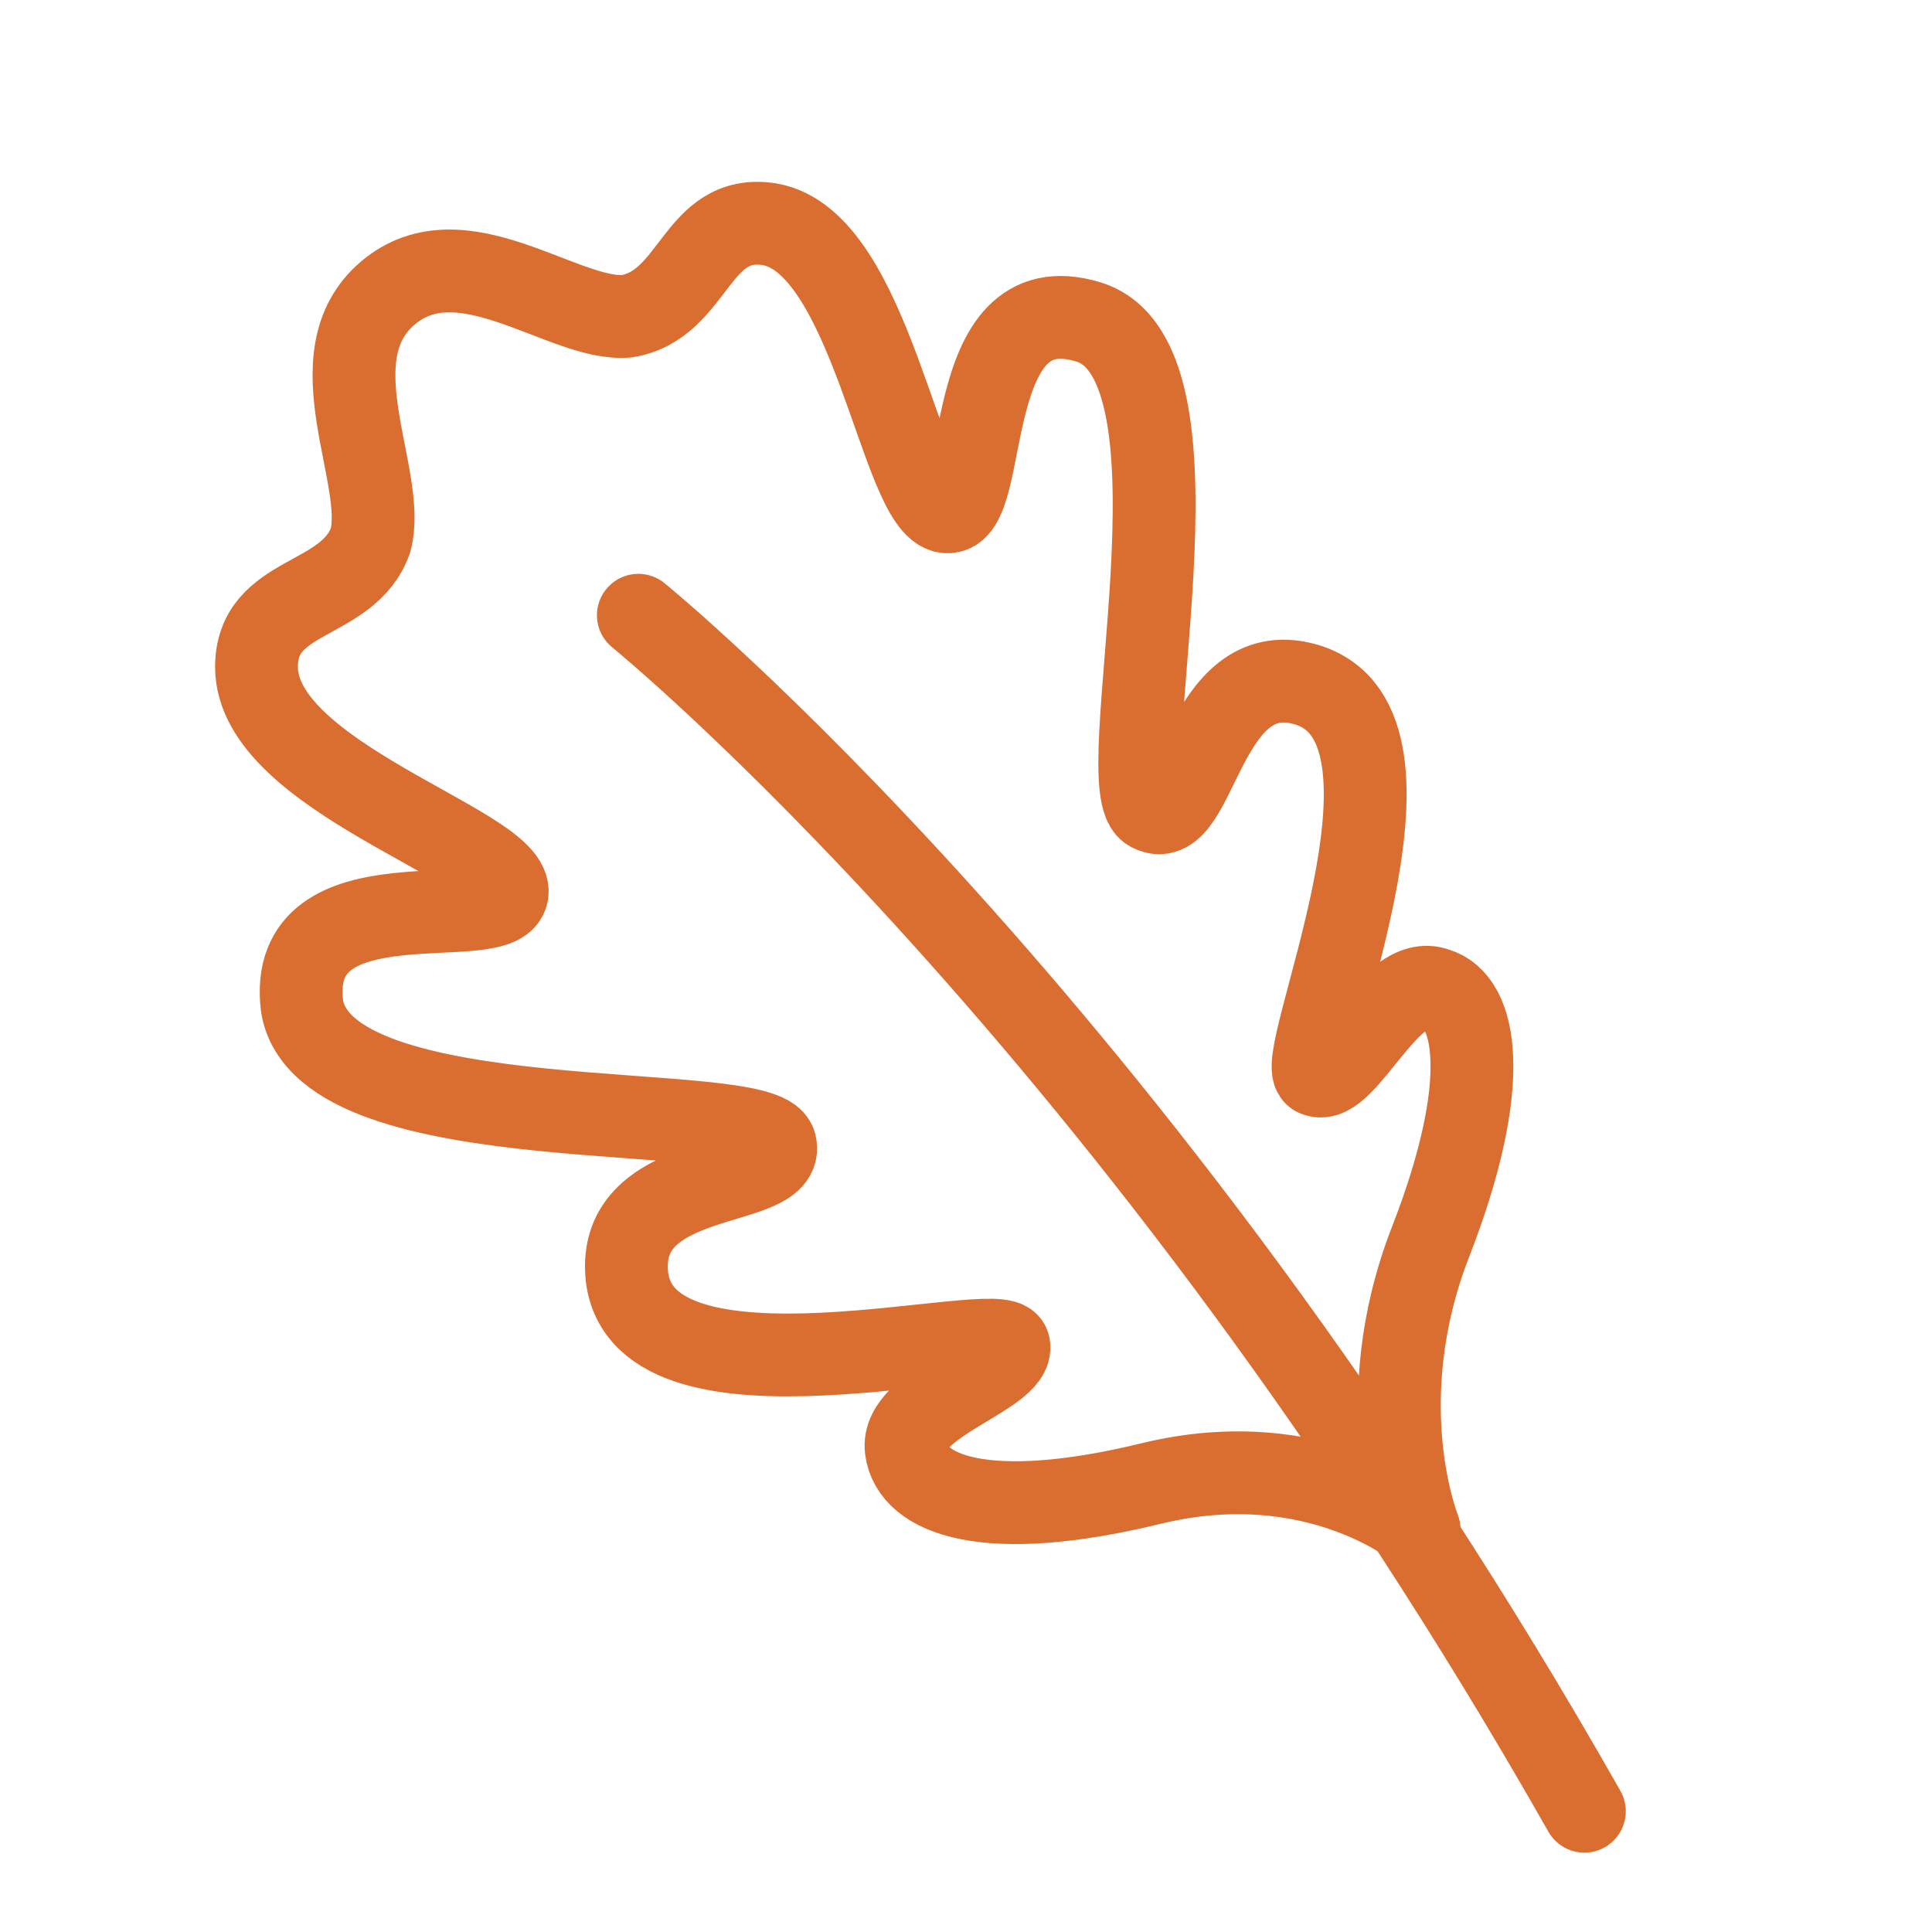
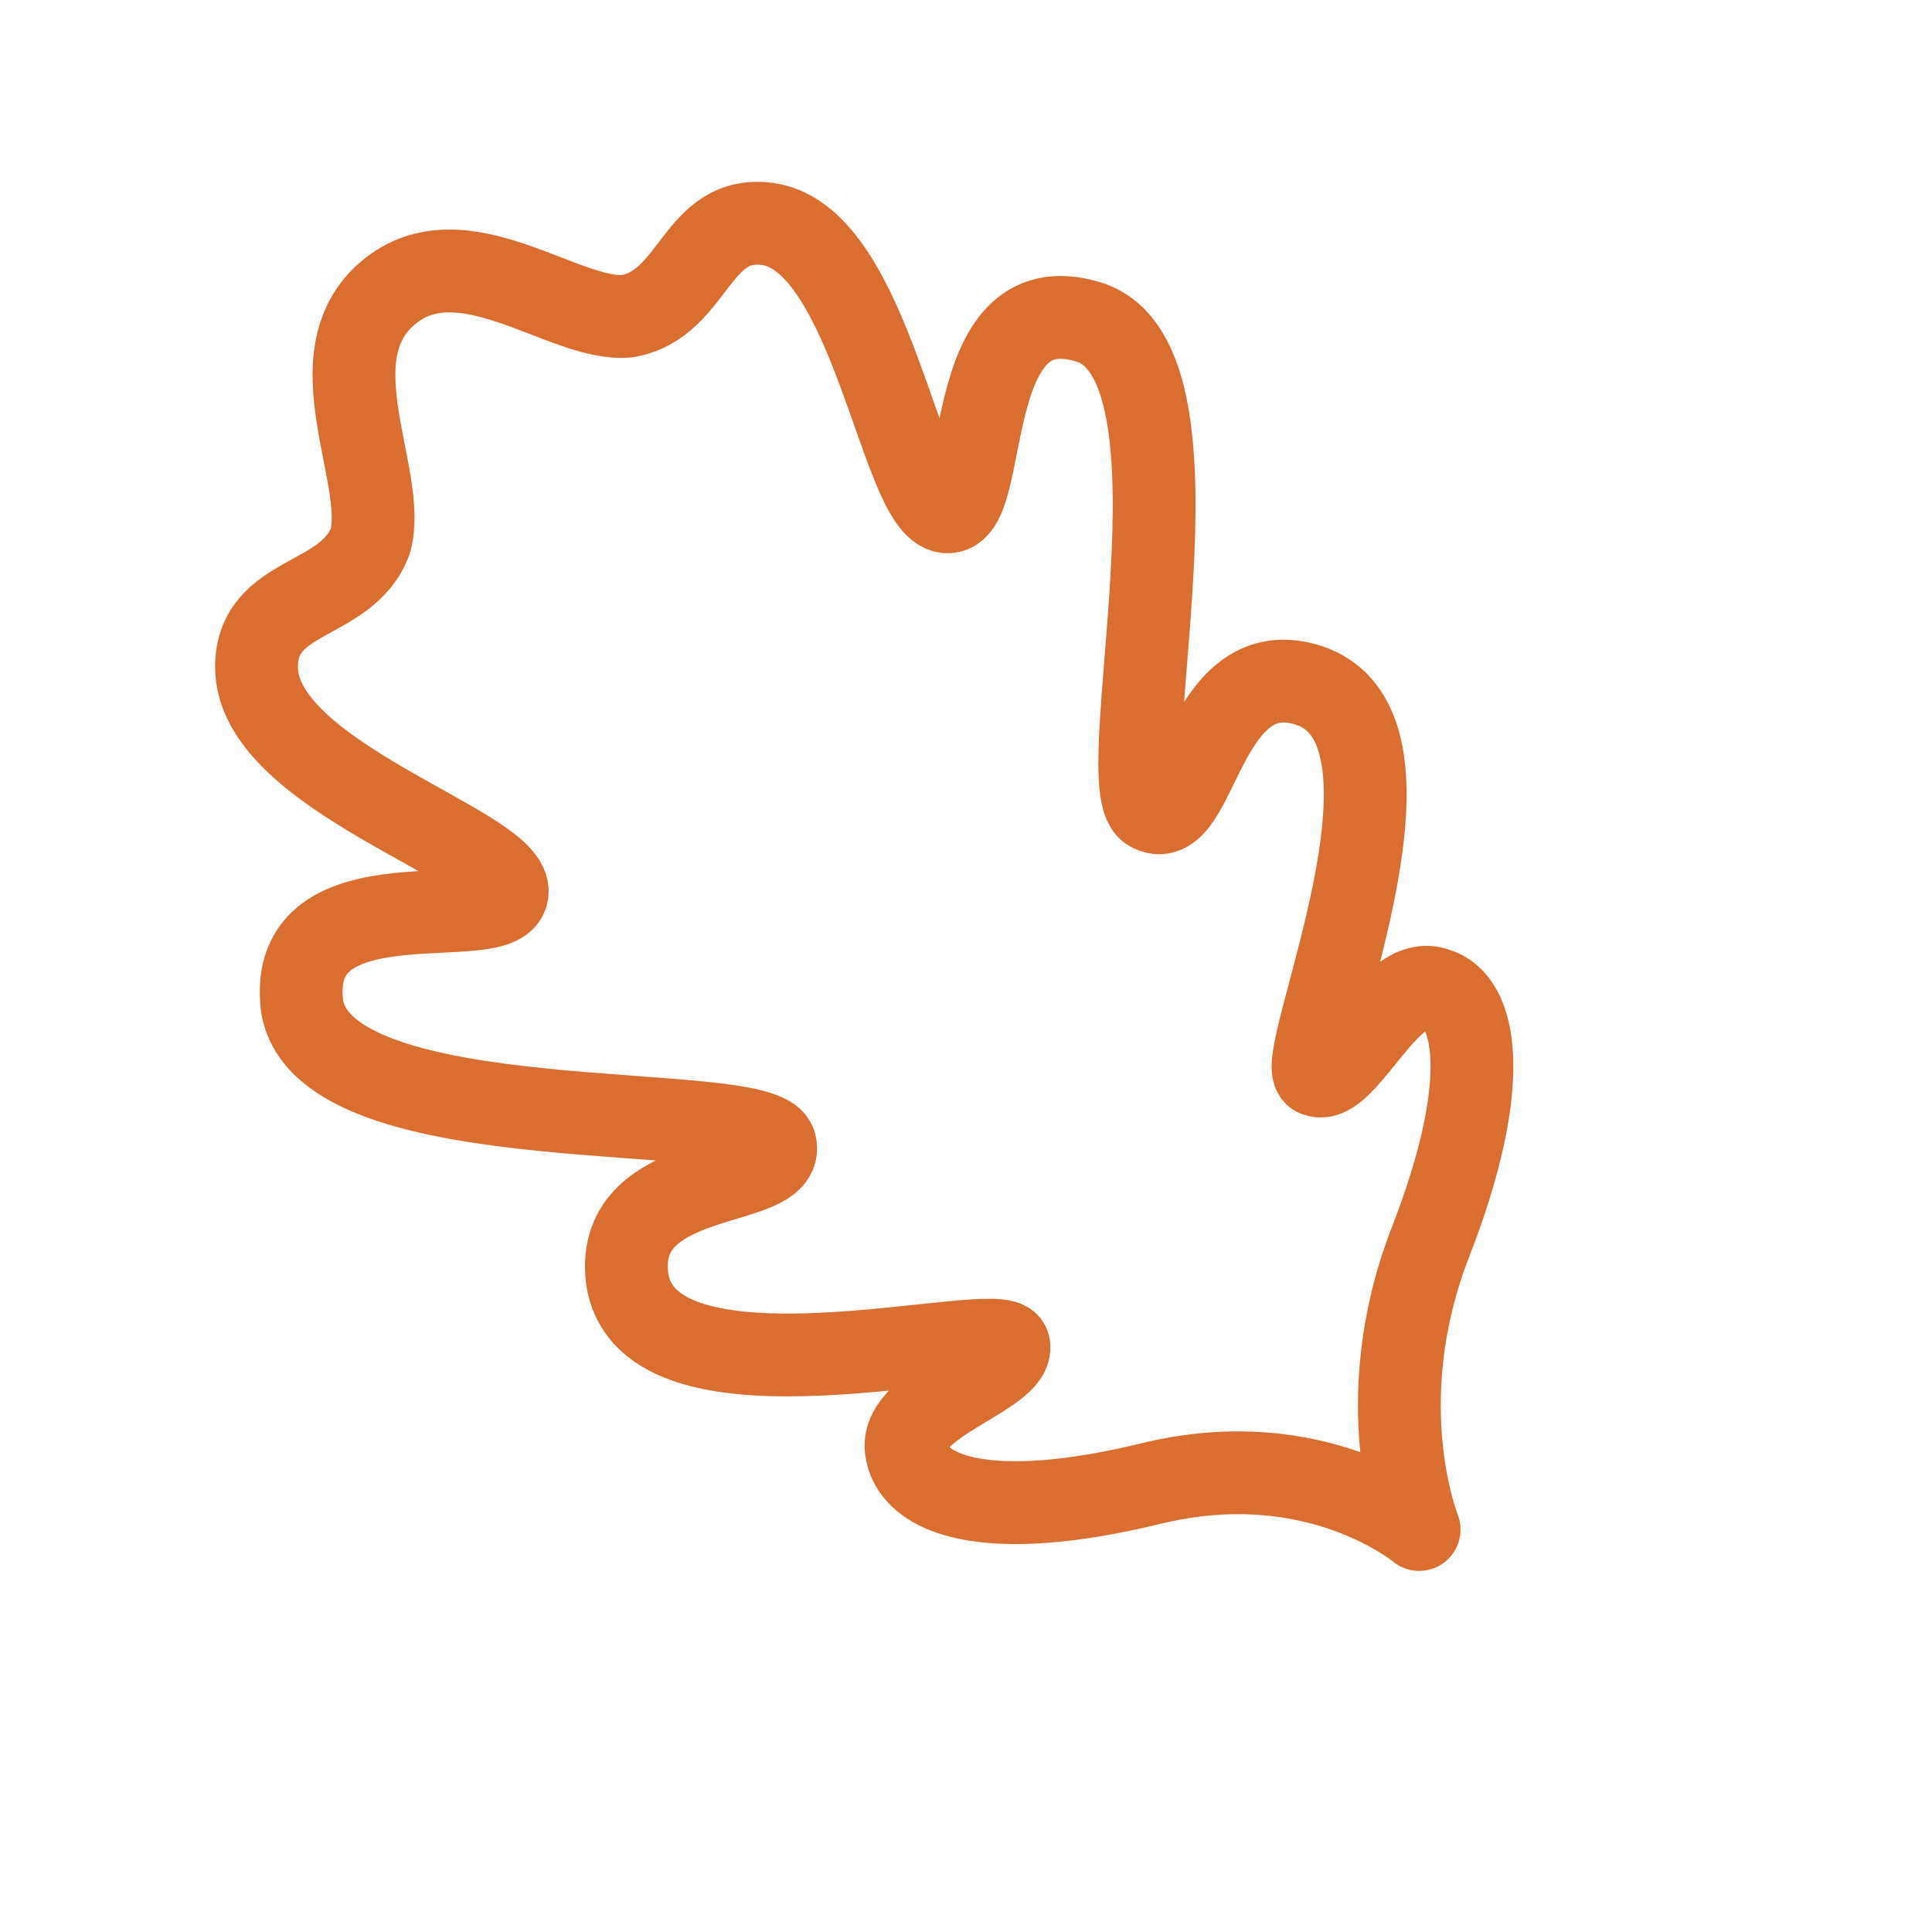
<svg xmlns="http://www.w3.org/2000/svg" width="42" height="42" viewBox="0 0 42 42" fill="none">
  <path d="M30.851 33.25C30.851 33.25 28.62 31.375 25.027 32.25C21.435 33.125 19.824 32.5 19.7 31.5C19.576 30.5 22.054 29.875 21.93 29.25C21.806 28.625 14.001 30.875 13.629 27.75C13.382 25.375 17.098 25.875 16.851 24.875C16.603 23.875 7.063 24.875 6.567 21.875C6.196 18.875 11.027 20.375 11.027 19.375C11.027 18.375 5.576 16.875 5.576 14.5C5.576 12.875 7.558 13.125 8.054 11.75C8.426 10.375 6.815 7.75 8.426 6.375C10.036 5 12.266 7 13.629 6.875C15.116 6.625 15.116 4.625 16.727 4.875C18.957 5.25 19.576 11 20.567 11.125C21.558 11.25 20.815 6.125 23.665 7C26.514 7.875 24.036 17.25 25.027 17.625C26.019 18.125 26.142 14.25 28.373 14.875C31.47 15.75 28.001 23.25 28.62 23.375C29.24 23.625 30.231 21.125 31.222 21.5C32.089 21.75 32.461 23.5 31.098 27C29.735 30.5 30.851 33.25 30.851 33.25Z" stroke="#DA6E31" stroke-width="1.8" stroke-miterlimit="10" stroke-linecap="round" stroke-linejoin="round" />
-   <path d="M13.877 13.375C13.877 13.375 24.656 22.125 34.443 39.375" stroke="#DA6E31" stroke-width="1.8" stroke-miterlimit="10" stroke-linecap="round" stroke-linejoin="round" />
</svg>